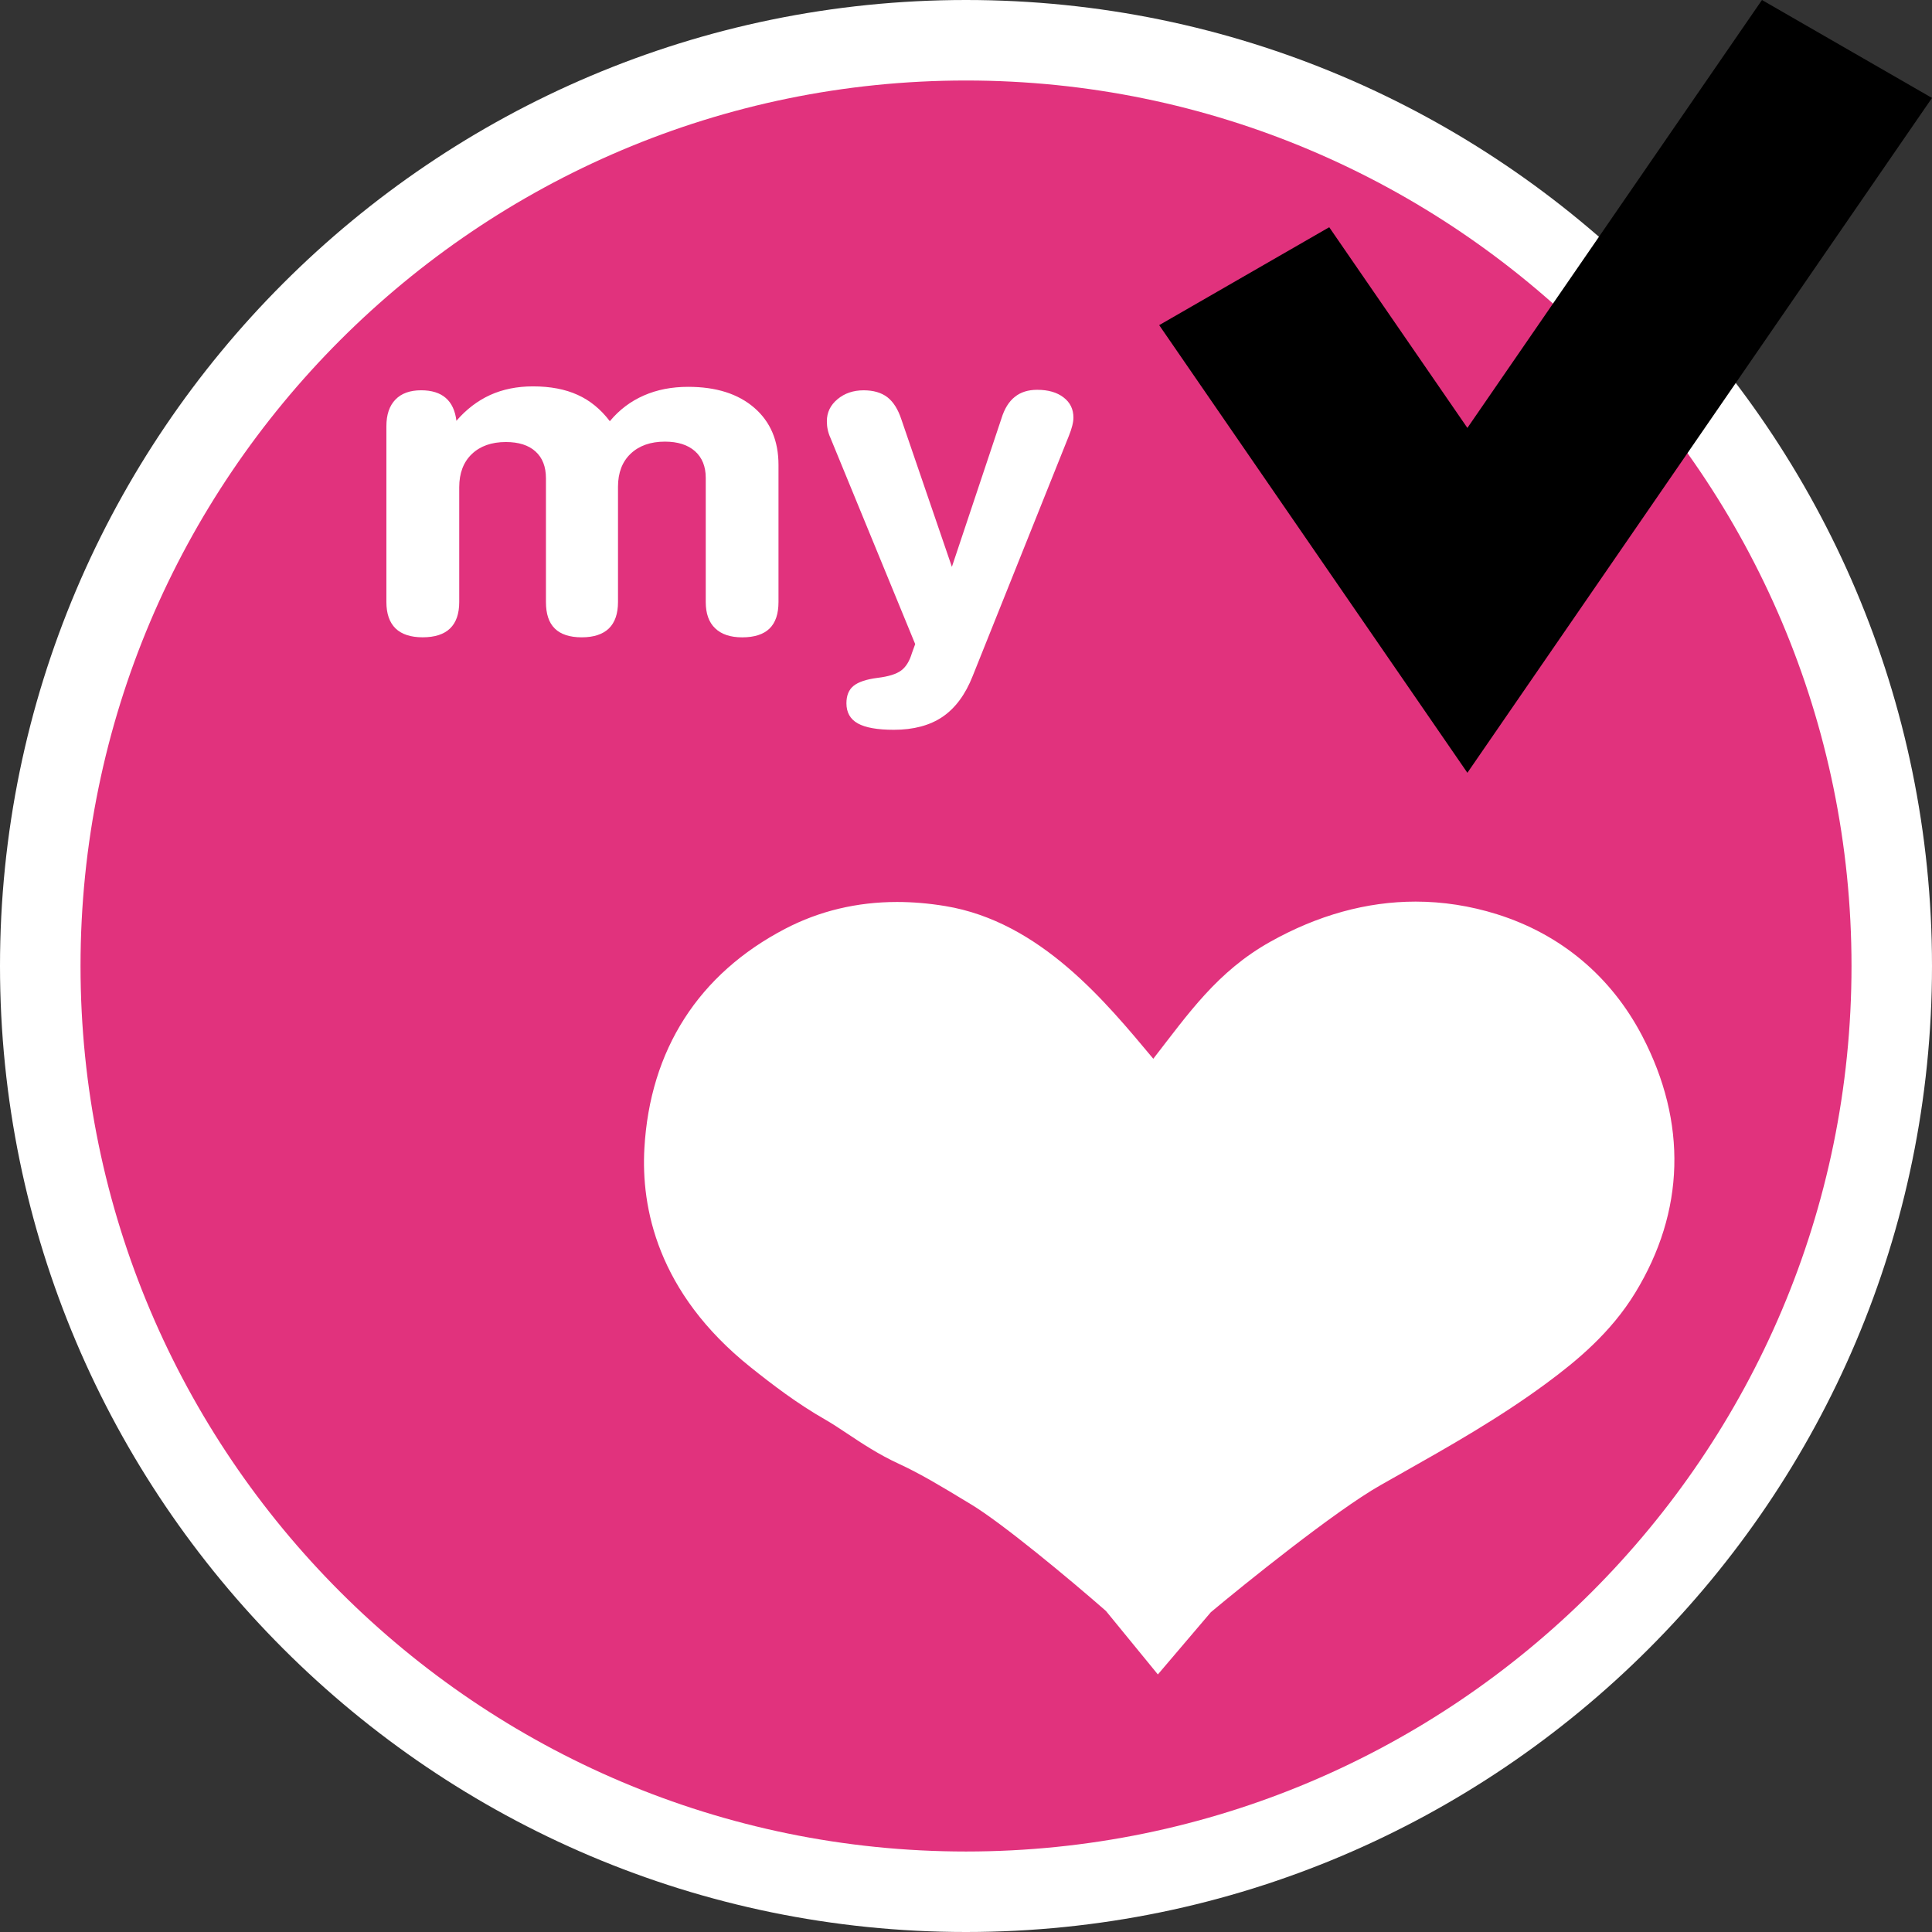
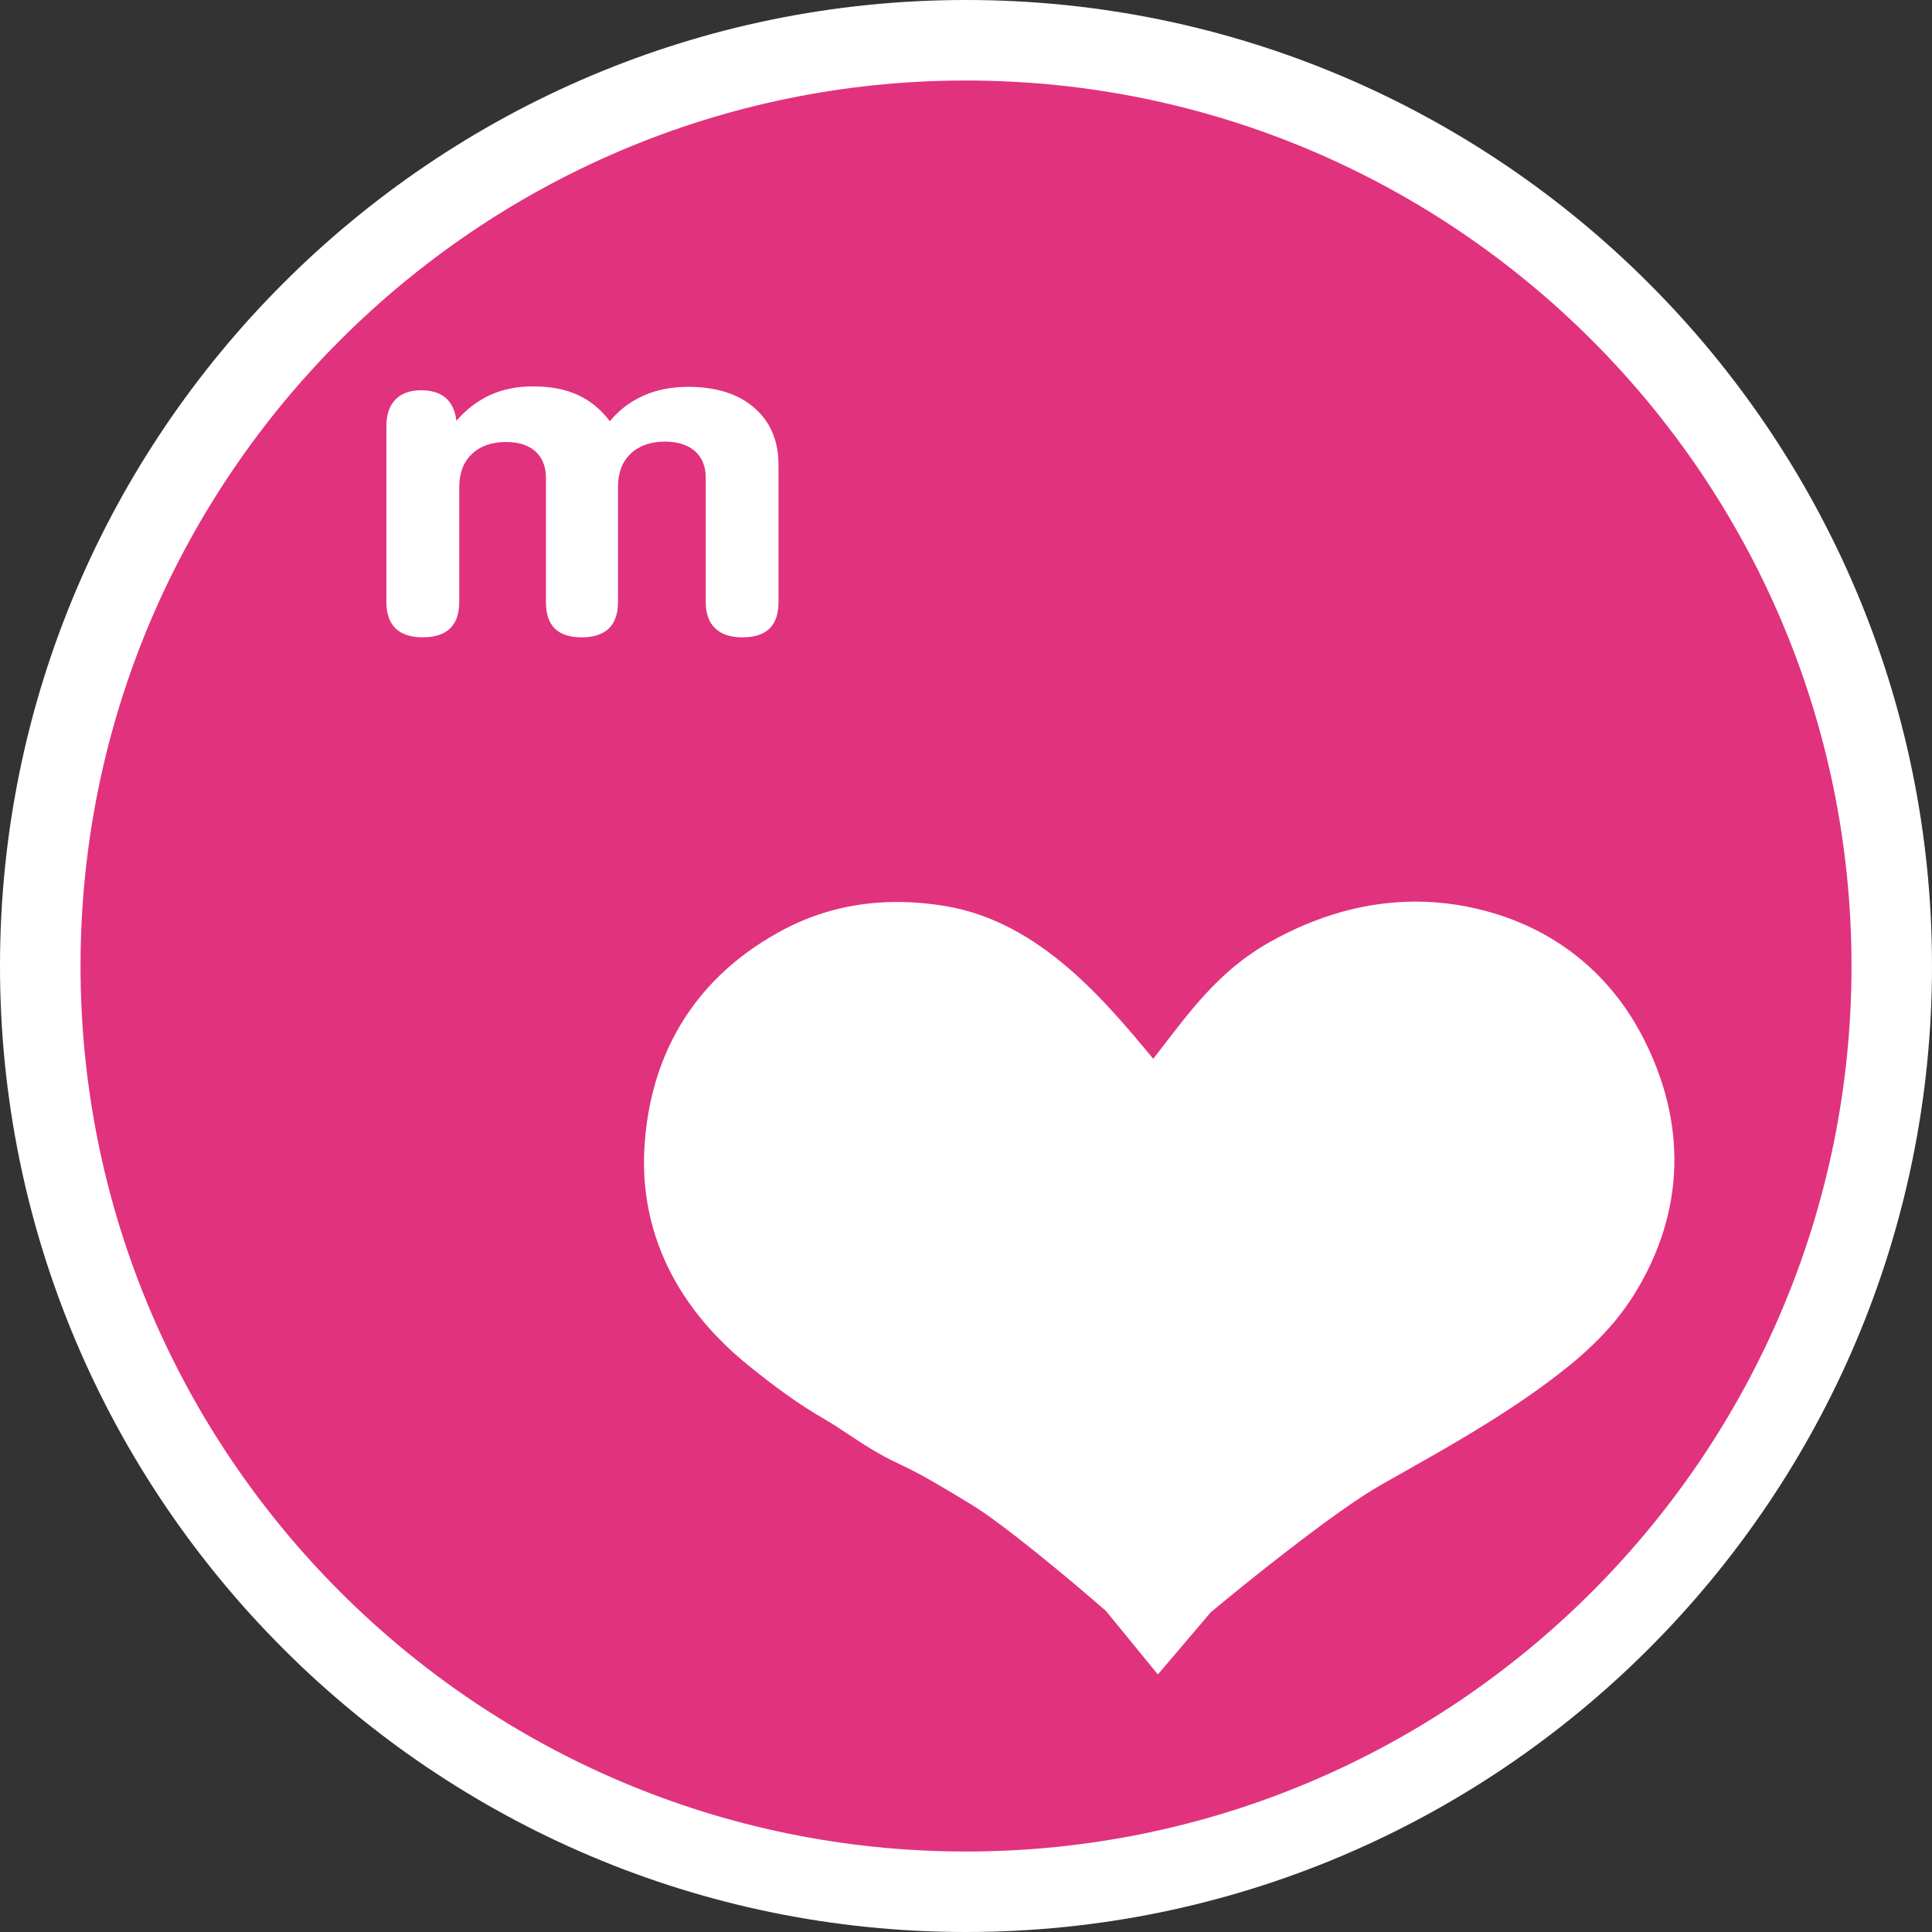
<svg xmlns="http://www.w3.org/2000/svg" version="1.1" id="Calque_1" x="0px" y="0px" width="170.079px" height="170.079px" viewBox="0 0 170.079 170.079" enable-background="new 0 0 170.079 170.079" xml:space="preserve">
  <rect x="0" y="0" width="170.079" height="170.079" fill="#333333" stroke="none" />
  <g id="Calque_1_2_">
    <g id="Calque_1_1_">
      <g>
        <path fill="#FFFFFF" d="M85.04,0C38.15,0,0,38.148,0,85.039c0,46.896,38.15,85.04,85.037,85.04     c46.893,0,85.042-38.146,85.042-85.04C170.083,38.148,131.932,0,85.04,0z" />
        <path fill="#E1327D" d="M85.04,7.087c-42.985,0-77.951,34.971-77.951,77.952c0,42.986,34.968,77.954,77.951,77.954     c42.984,0,77.953-34.969,77.953-77.954C162.993,42.058,128.022,7.087,85.04,7.087z" />
      </g>
    </g>
  </g>
  <g>
    <path fill="#FFFFFF" d="M53.685,37.08c0.832-1.004,1.831-1.755,2.994-2.264c1.16-0.511,2.464-0.762,3.905-0.762   c2.456,0,4.396,0.614,5.818,1.845c1.423,1.229,2.131,2.908,2.131,5.03v12.066c0,1.044-0.26,1.821-0.792,2.34   c-0.527,0.51-1.327,0.772-2.401,0.772c-1.04,0-1.836-0.267-2.385-0.798c-0.552-0.527-0.826-1.299-0.826-2.313v-10.93   c0-1.001-0.318-1.784-0.949-2.348c-0.633-0.558-1.513-0.84-2.645-0.84c-1.263,0-2.267,0.354-3.015,1.061   c-0.743,0.705-1.116,1.681-1.116,2.916v10.141c0,1.027-0.269,1.805-0.802,2.328c-0.538,0.517-1.333,0.781-2.389,0.781   c-1.056,0-1.853-0.261-2.372-0.773c-0.527-0.516-0.78-1.293-0.78-2.339v-10.89c0-1.02-0.307-1.806-0.919-2.358   c-0.608-0.554-1.477-0.832-2.609-0.832c-1.263,0-2.264,0.358-3.002,1.063c-0.735,0.706-1.104,1.681-1.104,2.918v10.102   c0,1.027-0.266,1.805-0.805,2.327c-0.533,0.517-1.34,0.781-2.412,0.781c-1.056,0-1.855-0.264-2.389-0.781   c-0.535-0.525-0.806-1.301-0.806-2.327V37.523c0-1.016,0.264-1.797,0.793-2.345c0.53-0.55,1.284-0.82,2.268-0.82   c0.922,0,1.645,0.224,2.165,0.674c0.521,0.453,0.833,1.125,0.938,2.013c0.862-1.001,1.852-1.759,2.967-2.27   c1.121-0.508,2.376-0.761,3.775-0.761c1.533,0,2.841,0.251,3.93,0.748C51.935,35.249,52.882,36.023,53.685,37.08z" />
-     <path fill="#FFFFFF" d="M73.106,38.548c-0.105-0.229-0.186-0.471-0.238-0.713c-0.052-0.242-0.077-0.498-0.077-0.754   c0-0.772,0.311-1.417,0.938-1.94c0.625-0.521,1.391-0.781,2.298-0.781c0.864,0,1.557,0.202,2.09,0.607   c0.527,0.41,0.938,1.057,1.237,1.965l4.443,12.971l4.36-13.056c0.264-0.861,0.659-1.5,1.184-1.912   c0.517-0.417,1.174-0.619,1.963-0.619c0.971,0,1.744,0.223,2.32,0.667c0.584,0.444,0.873,1.036,0.873,1.786   c0,0.203-0.035,0.444-0.104,0.712c-0.068,0.267-0.167,0.573-0.305,0.908l-8.461,21.126c-0.638,1.623-1.521,2.815-2.646,3.585   c-1.125,0.763-2.555,1.145-4.293,1.145c-1.444,0-2.5-0.187-3.169-0.559c-0.669-0.369-1.006-0.966-1.006-1.775   c0-0.682,0.209-1.194,0.625-1.531c0.42-0.34,1.123-0.58,2.121-0.707c0.956-0.116,1.645-0.33,2.07-0.645   c0.421-0.311,0.74-0.826,0.95-1.533l0.288-0.794L73.106,38.548z" />
  </g>
  <g>
    <path fill="#FFFFFF" d="M144.573,91.208c-2.744-5.256-7.169-8.963-12.795-10.727c-2.352-0.737-4.761-1.11-7.158-1.11h-0.002   c-4.308,0-8.613,1.192-12.805,3.543c-4.646,2.609-7.173,6.284-10.286,10.292c-4.146-4.957-9.921-12.057-18.312-13.443   c-1.443-0.239-2.87-0.36-4.242-0.36c-3.533,0-6.843,0.792-9.839,2.353c-7.632,3.974-11.923,10.667-12.408,19.357   c-0.286,5.143,1.104,12.657,9.353,19.249c1.951,1.56,4.096,3.195,6.582,4.617c0.594,0.34,1.233,0.765,1.911,1.215   c1.302,0.866,2.777,1.851,4.586,2.683c1.865,0.859,3.729,1.987,5.705,3.181l0.606,0.366c2.758,1.66,8.757,6.645,11.892,9.396   l4.569,5.585l4.664-5.479c2.794-2.338,10.922-8.906,14.934-11.182c0.551-0.313,1.105-0.625,1.659-0.938   c4.315-2.436,8.778-4.953,12.967-8.047c2.646-1.953,5.644-4.426,7.798-7.95C148.331,106.641,148.543,98.827,144.573,91.208z" />
  </g>
-   <polygon points="129.178,68.031 102.046,28.623 117.015,20.003 129.178,37.671 155.11,0 170.079,8.622 " />
</svg>